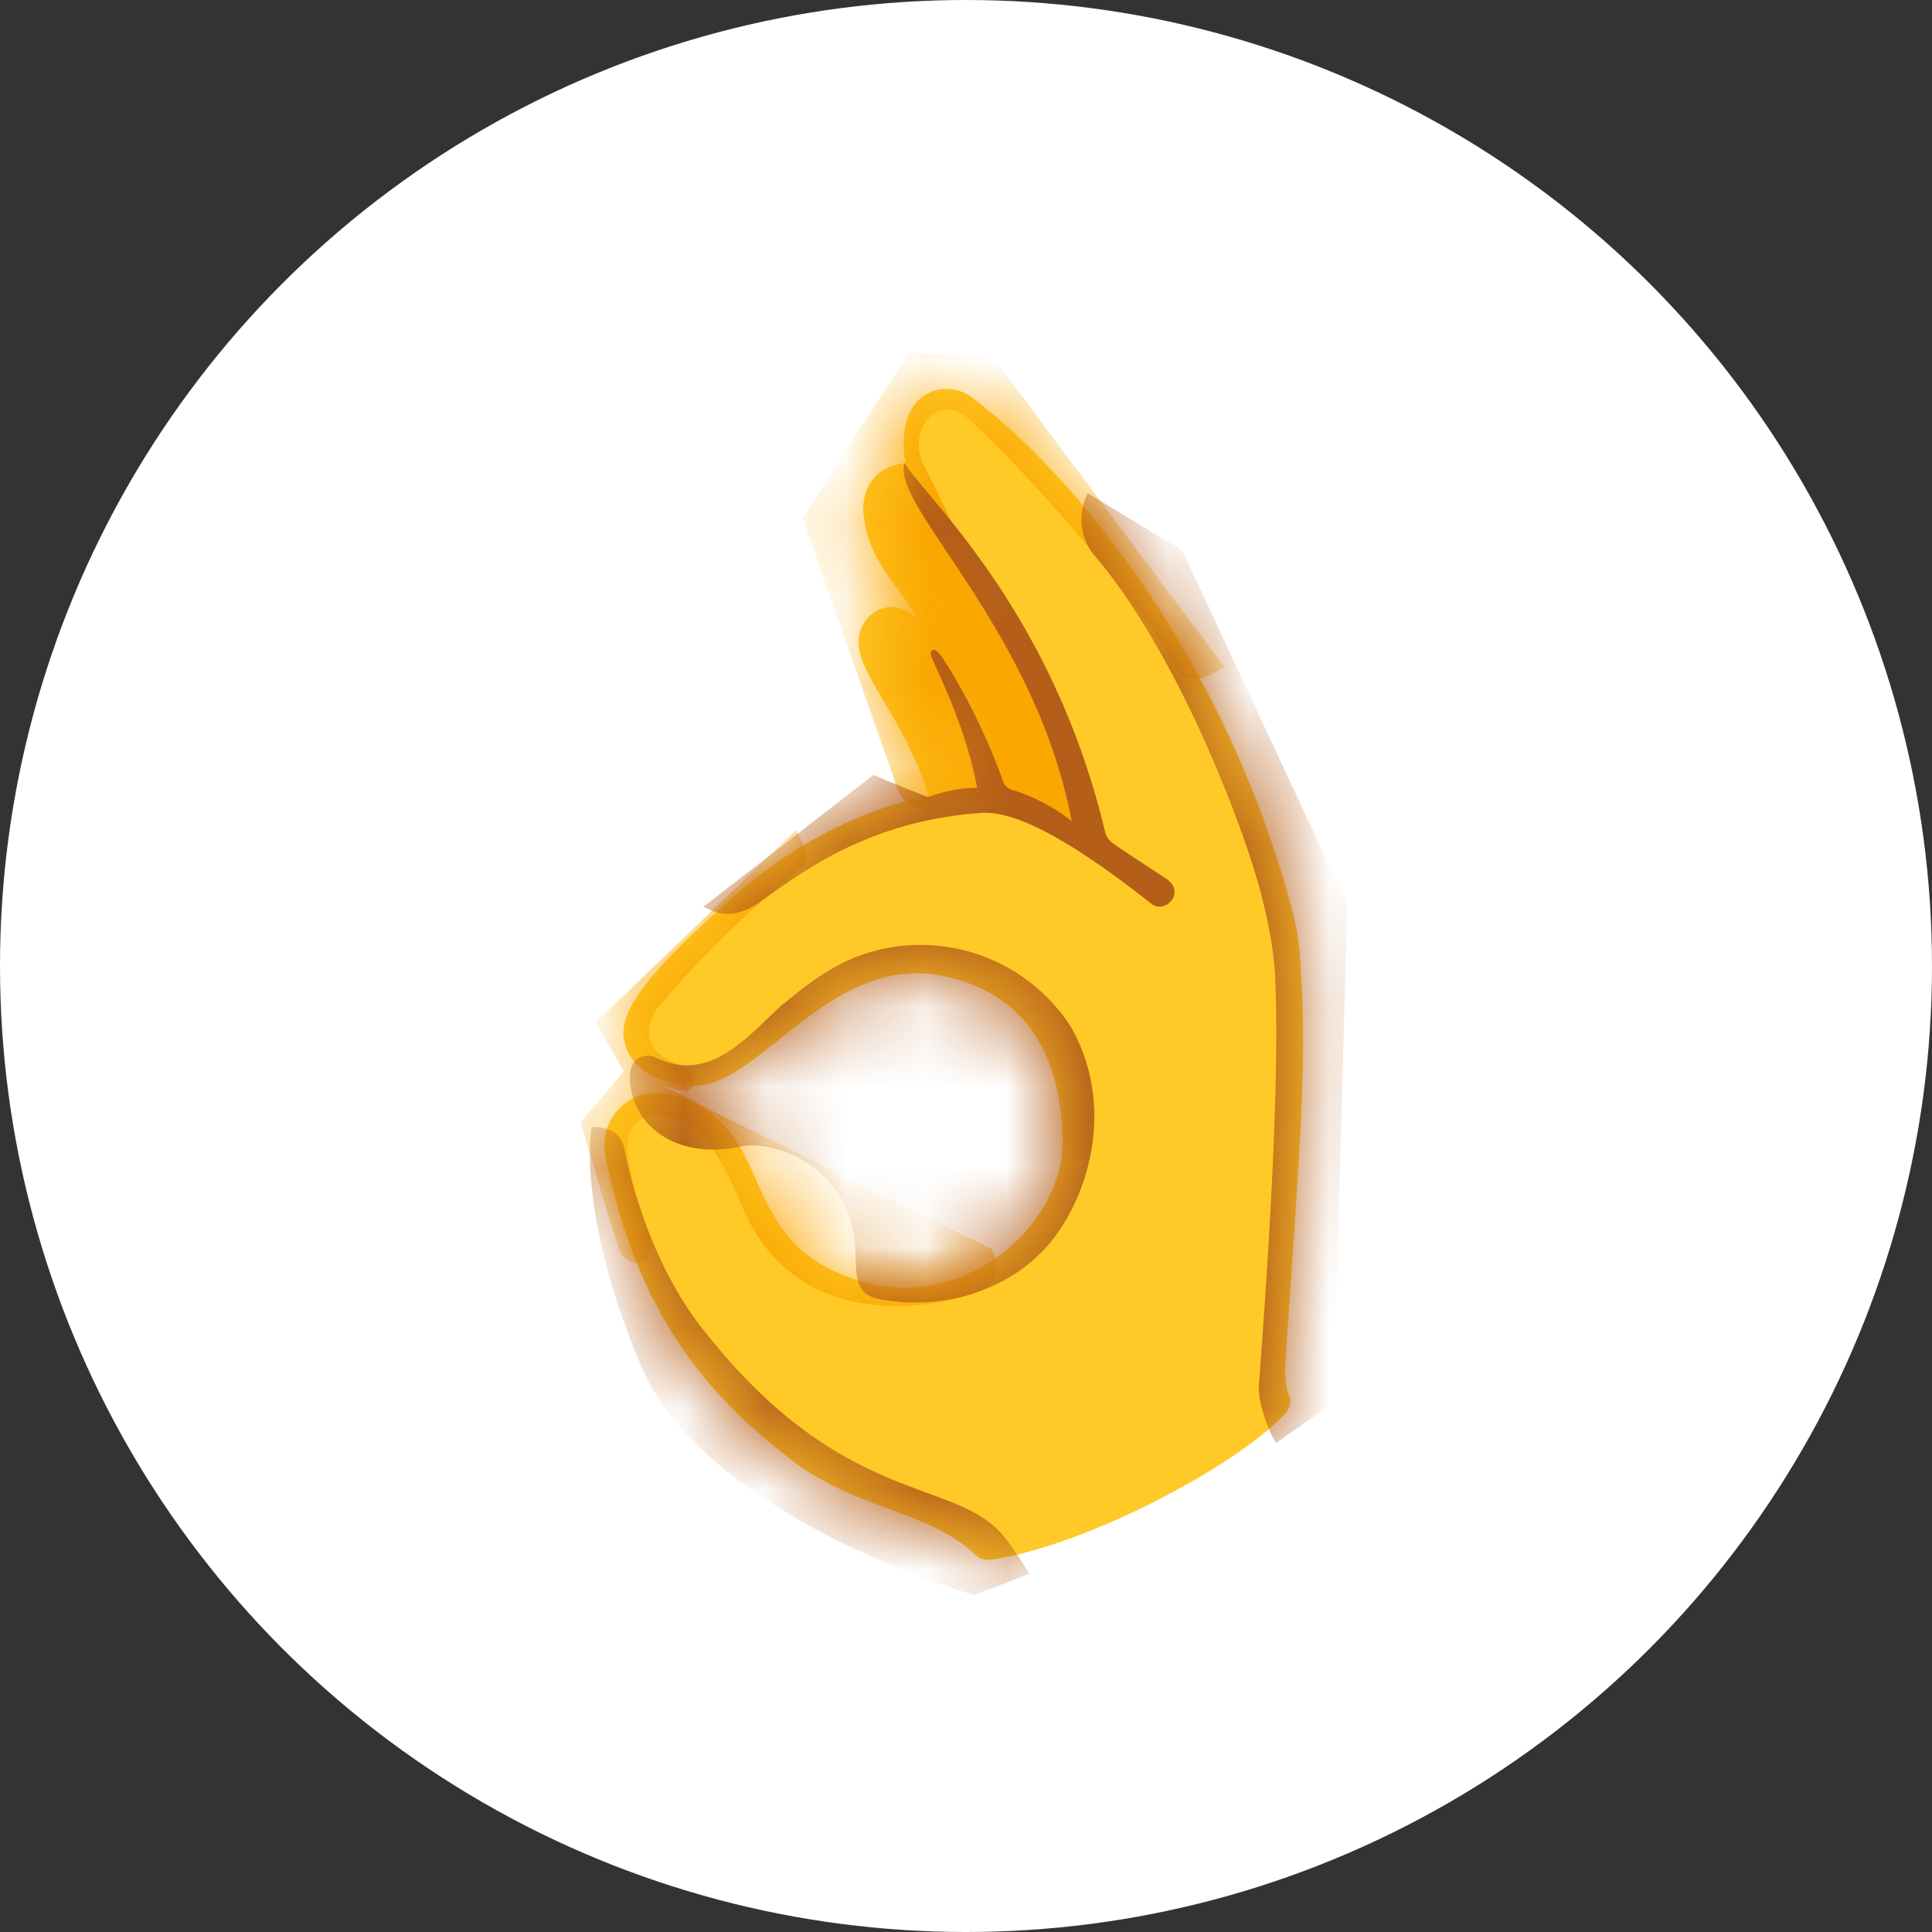
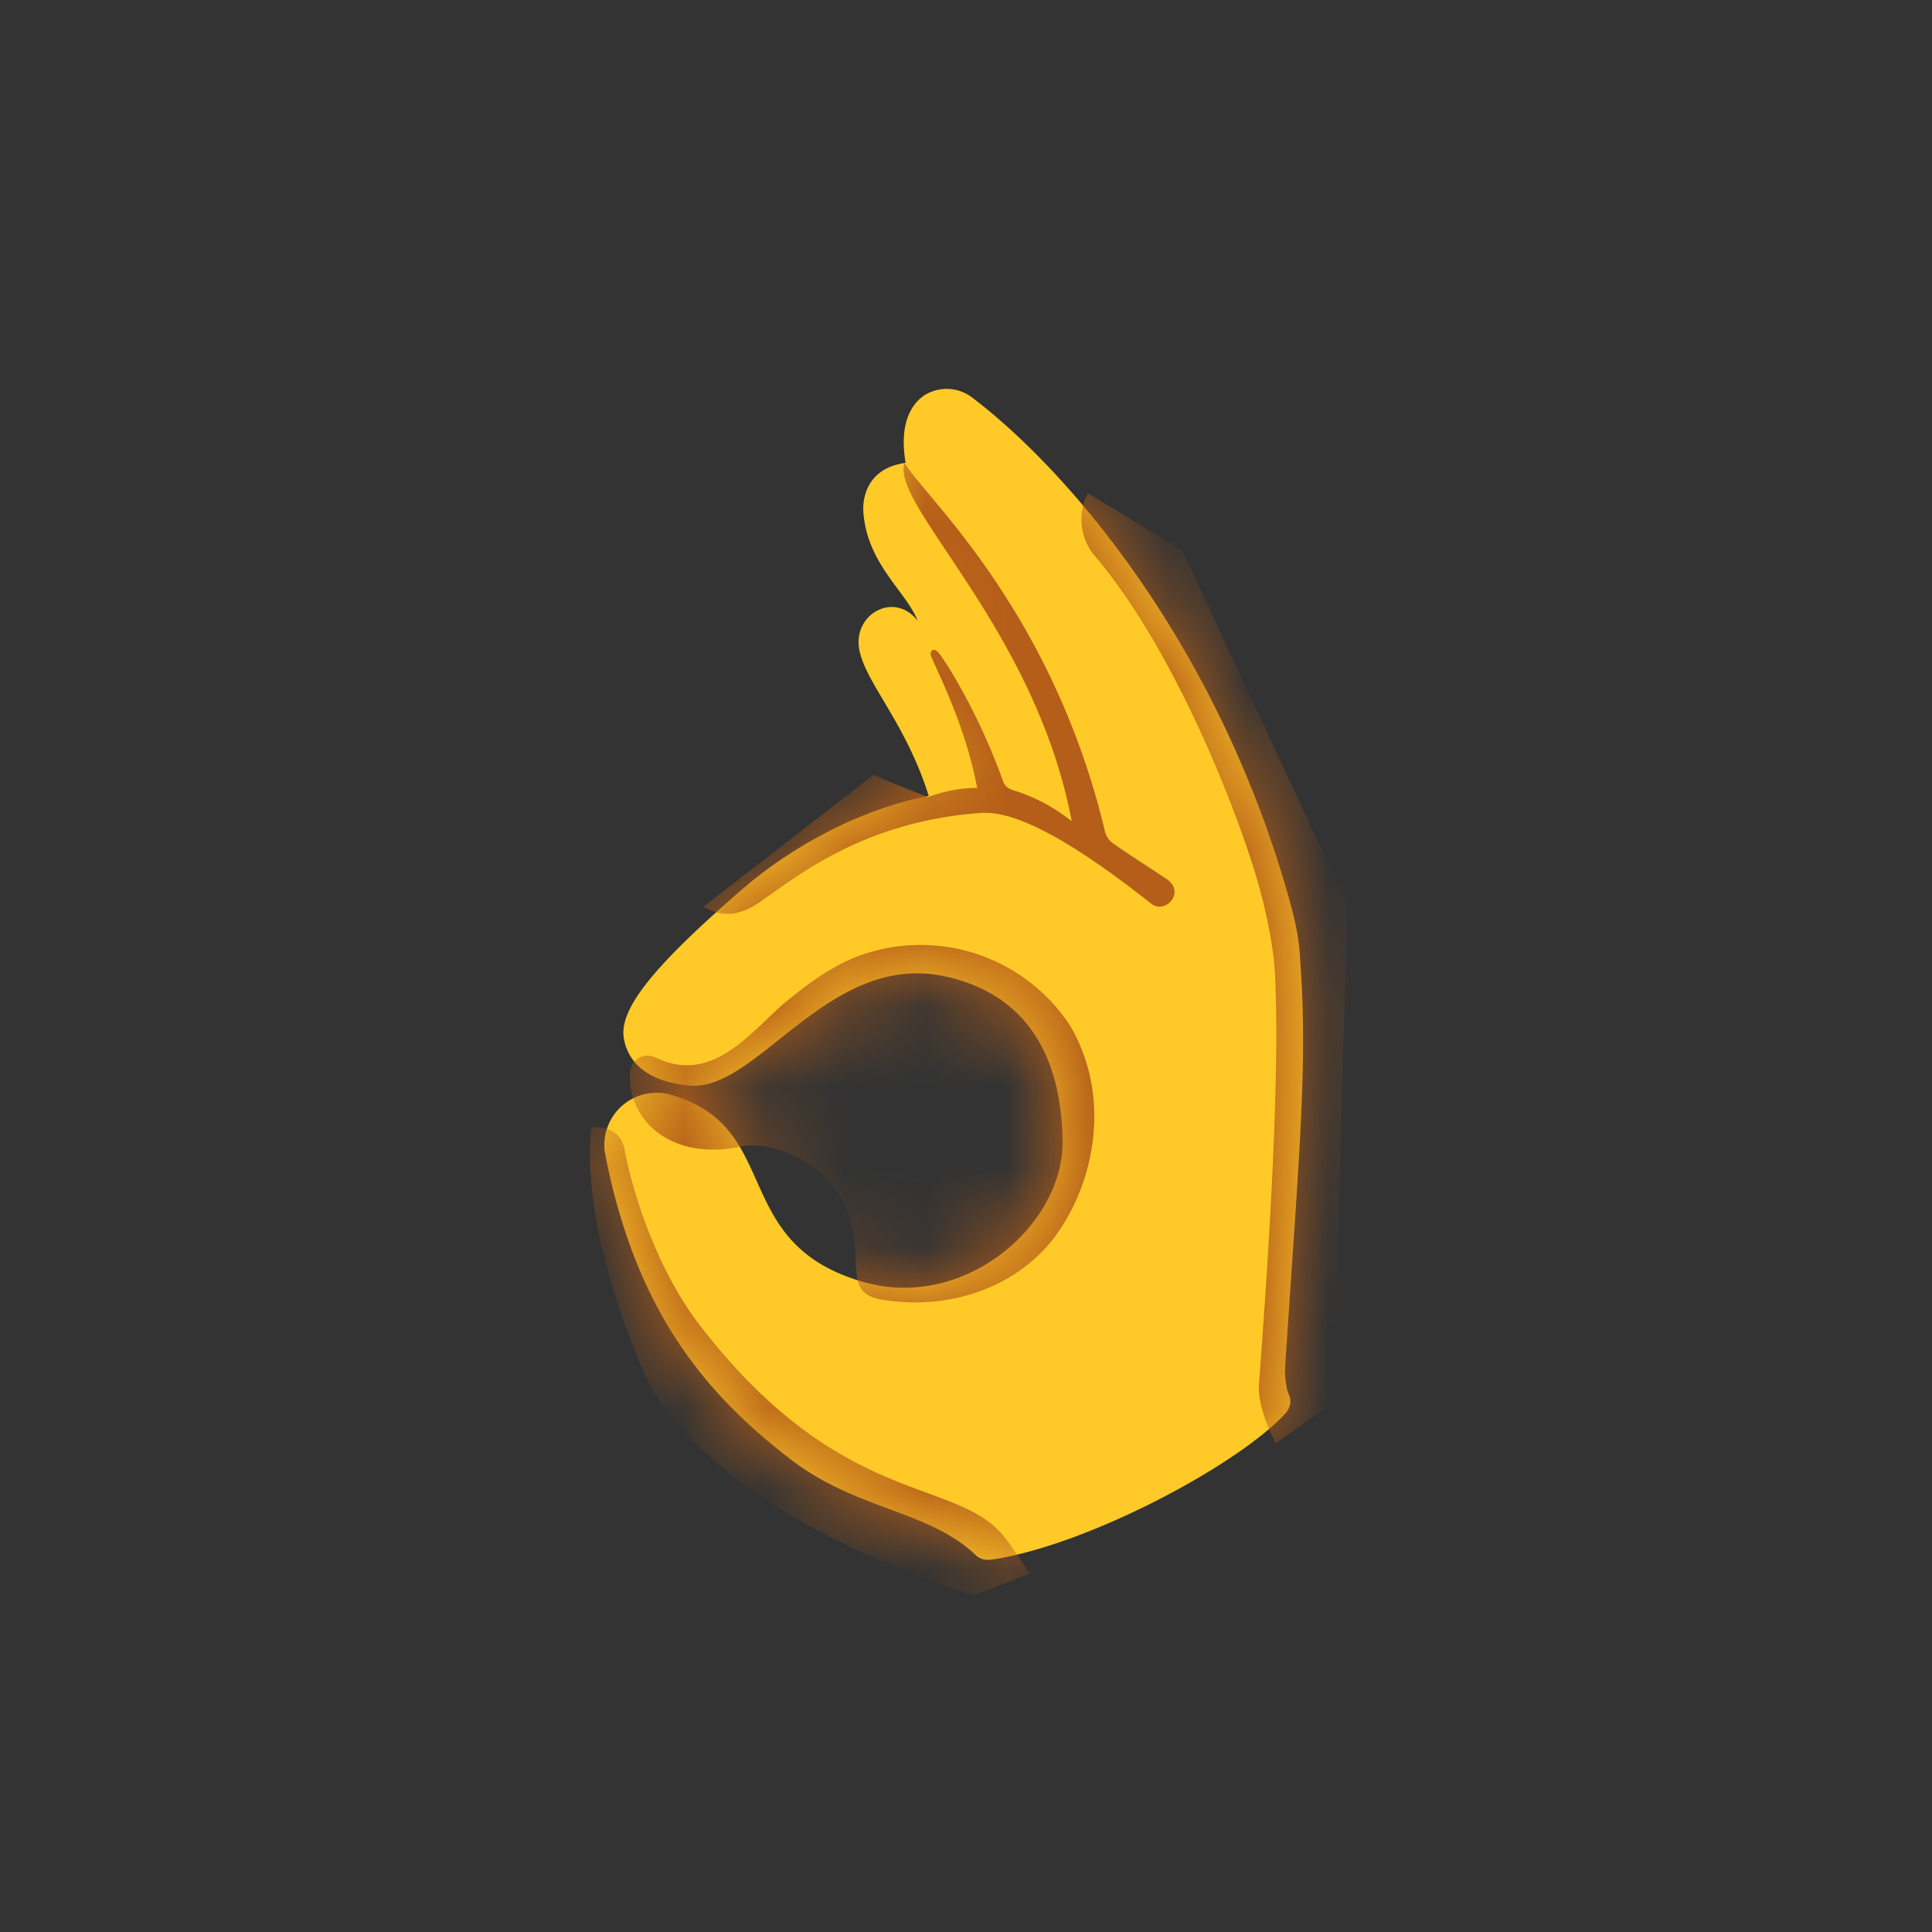
<svg xmlns="http://www.w3.org/2000/svg" fill="none" height="24" viewBox="0 0 24 24" width="24">
  <rect x="0" y="0" width="24" height="24" fill="#333333" stroke="none" />
  <mask id="a" height="16" maskUnits="userSpaceOnUse" width="10" x="7" y="4">
-     <path d="M11.537 9.89c-.275-.876-.737-1.35-.85-1.763-.137-.475.413-.8.713-.413-.15-.375-.625-.7-.675-1.35-.013-.2.063-.55.525-.612-.087-.513.087-.75.25-.85a.523.523 0 0 1 .575.037c1.25.95 3.038 3.1 3.913 6.138.087.3.15.562.162.825.013.225.037.487.037 1.037 0 .975-.1 2.163-.225 4.075 0 .088.013.213.038.288.037.075.05.15-.025.25-.575.637-2.462 1.65-3.663 1.825-.124.012-.174-.038-.224-.088-.588-.525-1.438-.537-2.238-1.137-1.05-.8-1.95-1.825-2.337-3.838a.65.65 0 0 1 .862-.7c1.35.413.688 1.838 2.35 2.313 1.263.362 2.488-.713 2.475-1.75-.012-.85-.3-1.775-1.425-2.038-1.462-.35-2.35 1.413-3.2 1.35-.55-.05-.775-.3-.825-.587-.063-.363.362-.9 1.525-1.9.475-.4 1.3-.925 2.262-1.113z" fill="#fff" />
-   </mask>
+     </mask>
  <mask id="b" height="16" maskUnits="userSpaceOnUse" width="10" x="7" y="4">
    <path d="M11.537 9.89c-.275-.876-.737-1.35-.85-1.763-.137-.475.413-.8.713-.413-.15-.375-.625-.7-.675-1.35-.013-.2.063-.55.525-.612-.087-.513.087-.75.25-.85a.523.523 0 0 1 .575.037c1.25.95 3.038 3.1 3.913 6.138.087.3.15.562.162.825.013.225.037.487.037 1.037 0 .975-.1 2.163-.225 4.075 0 .088.013.213.038.288.037.075.05.15-.025.25-.575.637-2.462 1.65-3.663 1.825-.124.012-.174-.038-.224-.088-.588-.525-1.438-.537-2.238-1.137-1.05-.8-1.95-1.825-2.337-3.838a.65.65 0 0 1 .862-.7c1.35.413.688 1.838 2.35 2.313 1.263.362 2.488-.713 2.475-1.75-.012-.85-.3-1.775-1.425-2.038-1.462-.35-2.35 1.413-3.2 1.35-.55-.05-.775-.3-.825-.587-.063-.363.362-.9 1.525-1.9.475-.4 1.3-.925 2.262-1.113z" fill="#fff" />
  </mask>
-   <circle cx="12" cy="12" fill="#fff" r="12" />
  <path d="M11.537 9.887c-.275-.875-.737-1.35-.85-1.762-.137-.475.413-.8.713-.413-.15-.375-.625-.7-.675-1.35-.013-.2.063-.55.525-.612-.087-.513.087-.75.25-.85a.523.523 0 0 1 .575.037c1.25.95 3.038 3.1 3.913 6.138.087.3.15.562.162.825.013.225.037.487.037 1.037 0 .975-.1 2.163-.225 4.075 0 .088.013.213.038.288.037.075.05.15-.025.25-.575.637-2.462 1.65-3.663 1.825-.124.012-.174-.038-.224-.088-.588-.525-1.438-.537-2.238-1.137-1.05-.8-1.95-1.825-2.337-3.838a.65.65 0 0 1 .862-.7c1.35.413.688 1.838 2.35 2.313 1.263.362 2.488-.713 2.475-1.75-.012-.85-.3-1.775-1.425-2.038-1.462-.35-2.35 1.413-3.2 1.35-.55-.05-.775-.3-.825-.587-.063-.363.362-.9 1.525-1.9.475-.4 1.3-.925 2.262-1.113z" fill="#ffca28" />
  <g fill="#faa700" mask="url(#a)">
    <path d="M15.213 8.289c-.112.062-.475.3-.625-.013s-.337-.55-.712-1.037S12.713 5.826 12 5.176c-.113-.1-.3-.112-.4-.037-.113.075-.288.325-.113.662s.413.85.563 1.15c.375.7.95 1.35 1.462 3.363.075.287-.325-.063-.325-.063s-.675-.562-1.6-.25c-.4.138-.475-.312-.475-.312s-1.137-3.225-1.137-3.25 1.325-2.075 1.337-2.063c.025.013 1.013.05 1.013.05zm-2.988 7.725c-.237.137-2.312.762-3.037-1.1a3.91 3.91 0 0 0-.4-.738c-.138-.163-.5-.362-.713-.313 0 0-.312.038-.275.426.013.15.025.362.238.962.2.55-.263.513-.35.263s-.475-1.575-.475-1.575.437-.513.537-.625L7.4 12.7l2.488-2.388c.075.126.2.35.075.463-.275.238-.913.713-1.788 1.738-.137.162-.225.525.2.687s.225.363.125.35c-.037 0-.125-.025-.237-.05.35.175.737.375.737.375l3.313 1.638c.075.1.112.387-.088.5z" />
  </g>
  <g fill="#b55e19" mask="url(#b)">
    <path d="M7.825 13.376c0 .588.563 1.05 1.4.863.338-.075 1.35.212 1.4 1.287.013.363 0 .55.3.613.825.15 1.663-.125 2.15-.738.488-.625.763-1.712.225-2.65a2.222 2.222 0 0 0-2.525-.912c-.462.137-.862.487-1.05.637-.4.35-.887 1-1.575.663-.137-.063-.325-.013-.325.237zm-.475.625c.113 0 .363 0 .413.3.025.15.262 1.275.912 2.138 1.763 2.3 3.175 1.9 3.788 2.637.125.15.325.475.325.475l-.688.263s-3.35-.95-4.15-2.875S7.35 14 7.35 14zm1.388-2.737c.125.062.338.187.688-.05.475-.326 1.287-1 2.725-1.113.262-.025.775.037 2.15 1.125.175.137.425-.138.2-.3-.088-.063-.463-.3-.675-.45a.249.249 0 0 1-.1-.15c-.663-2.775-2.263-4.175-2.488-4.575-.187.512 1.625 2.062 2.075 4.45a2.212 2.212 0 0 0-.737-.388.177.177 0 0 1-.113-.1c-.3-.85-.725-1.512-.8-1.6s-.112-.012-.1.025c.038.125.425.838.575 1.65-.212 0-.4.038-.612.113-.513-.2-.675-.275-.675-.275z" />
    <path d="M13.513 6.126a.71.71 0 0 0 .062.75c1.063 1.237 1.85 3.362 2.063 4.125.062.225.175.675.2 1.088.062 1.225-.063 3.312-.2 5.125-.013.225.125.562.212.712l.713-.5.175-6.187-2.05-4.4z" />
  </g>
</svg>